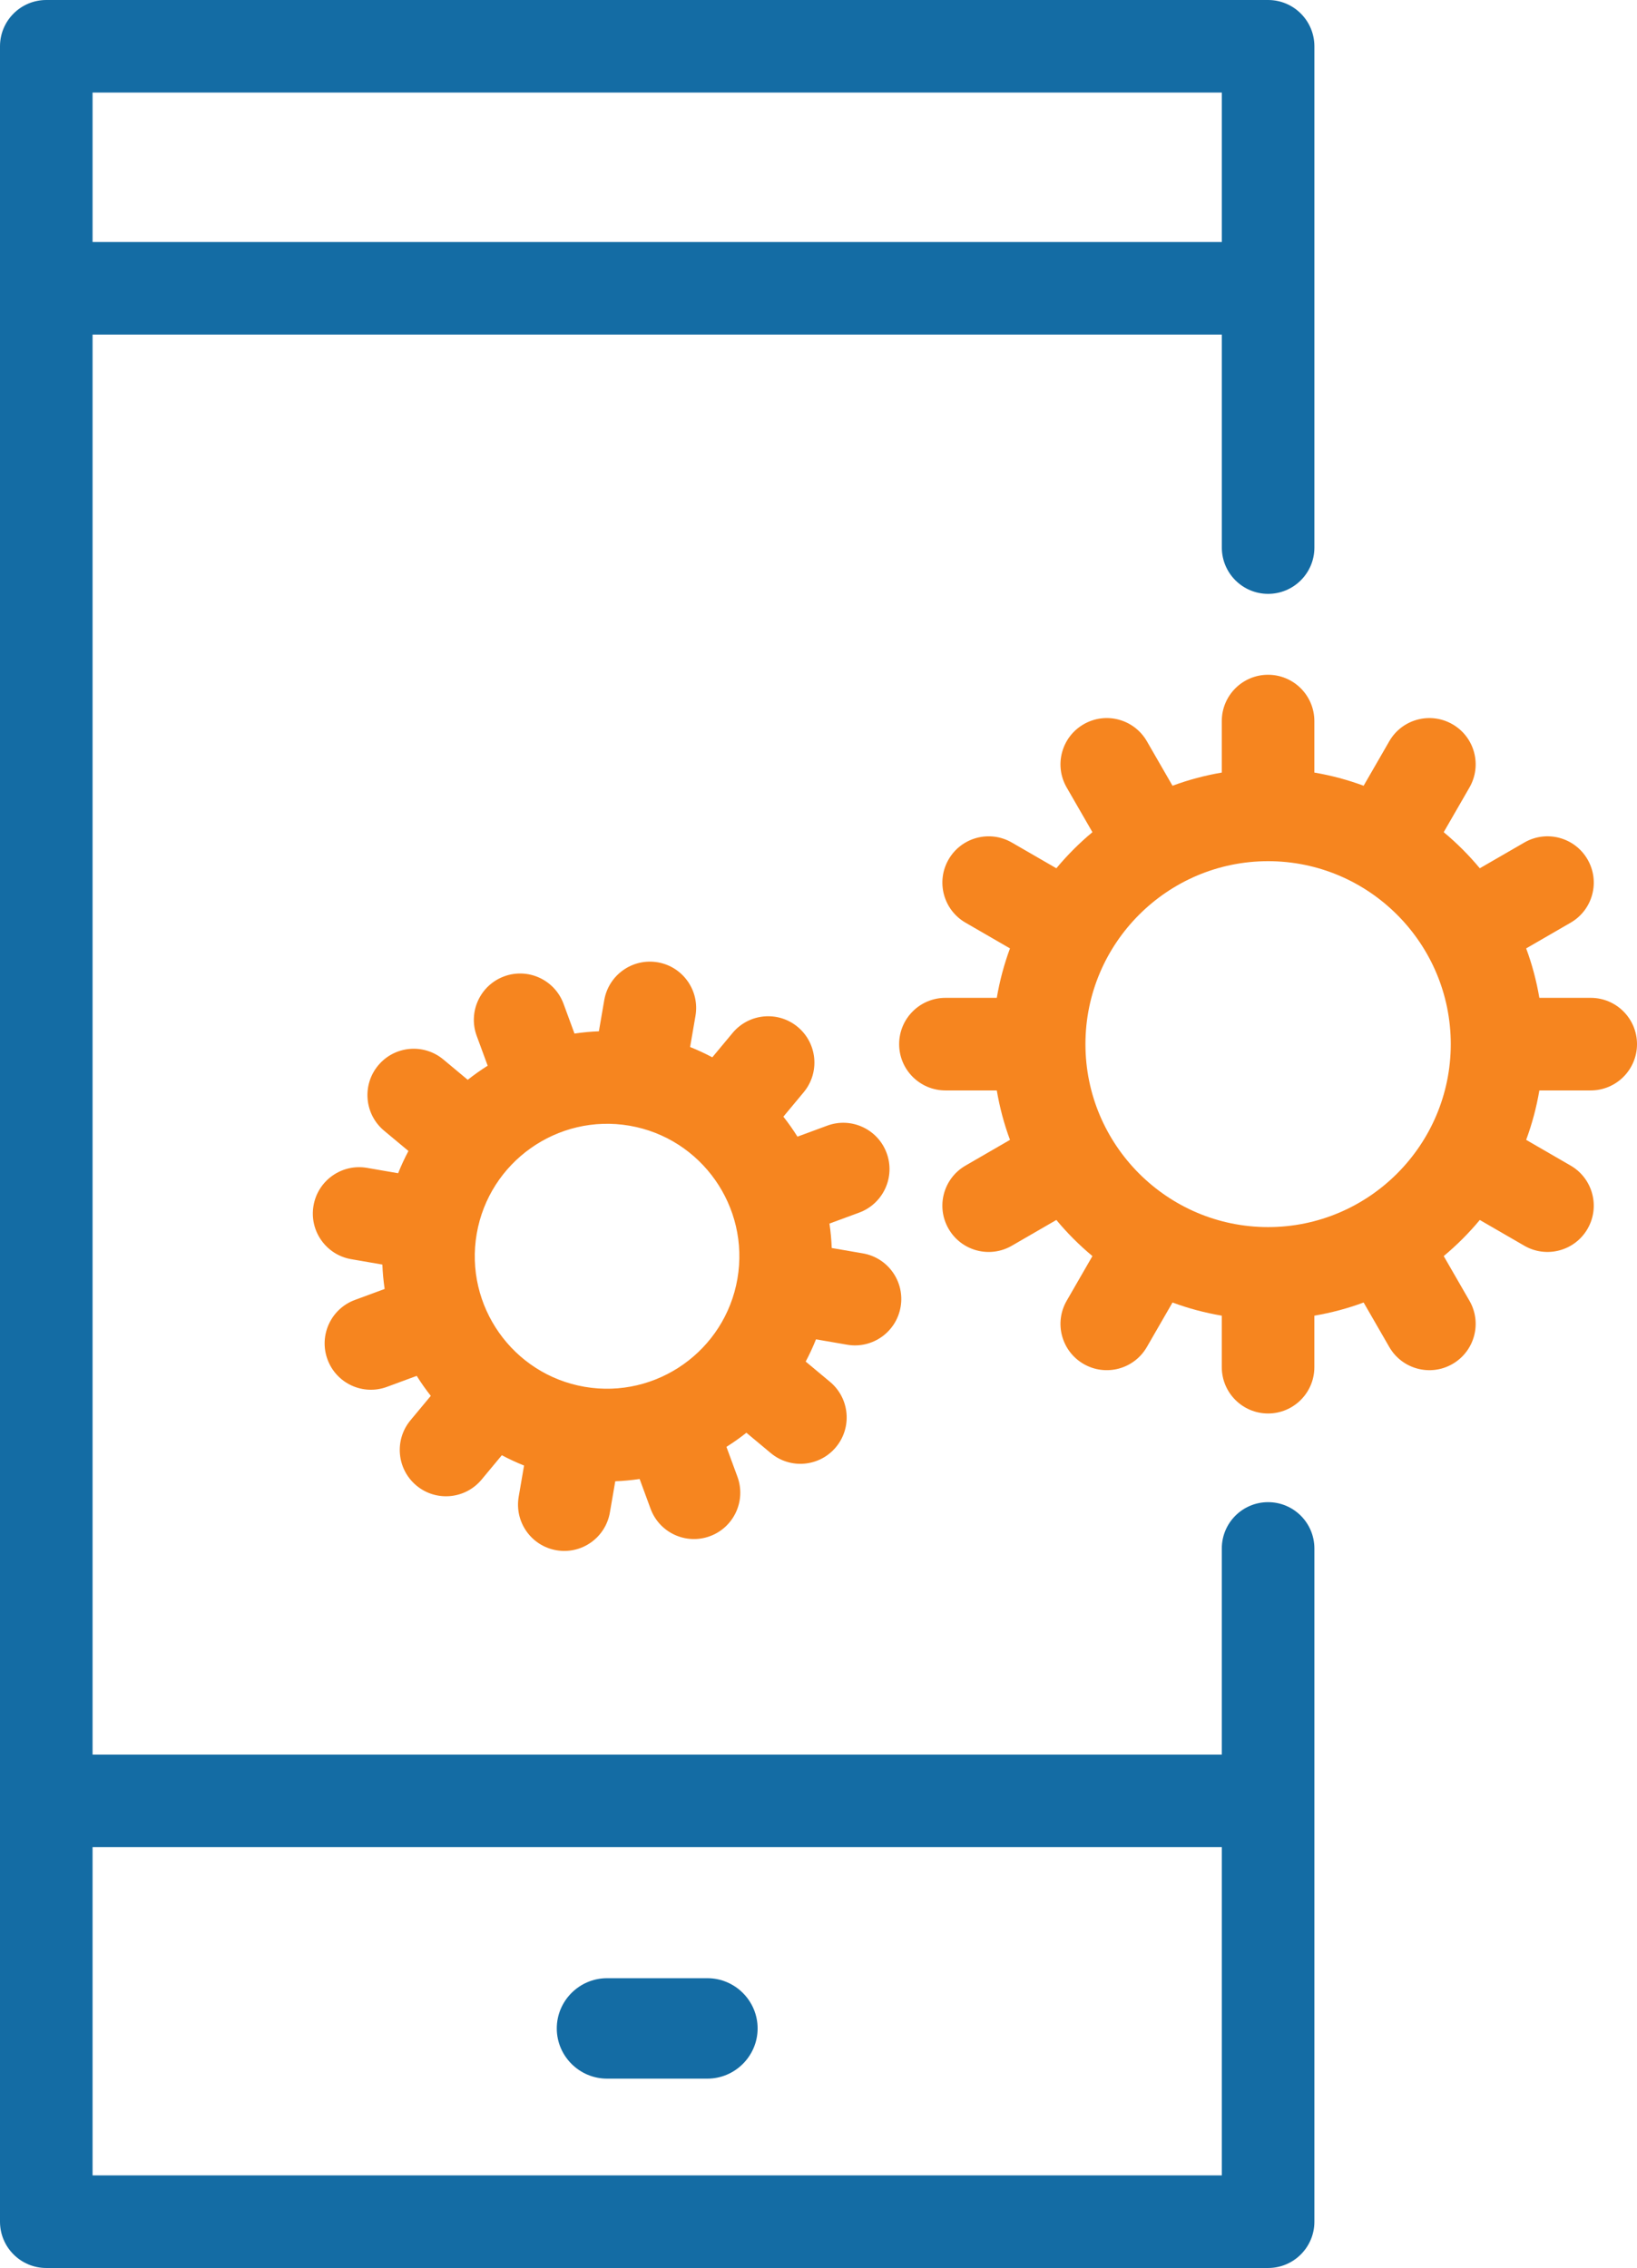
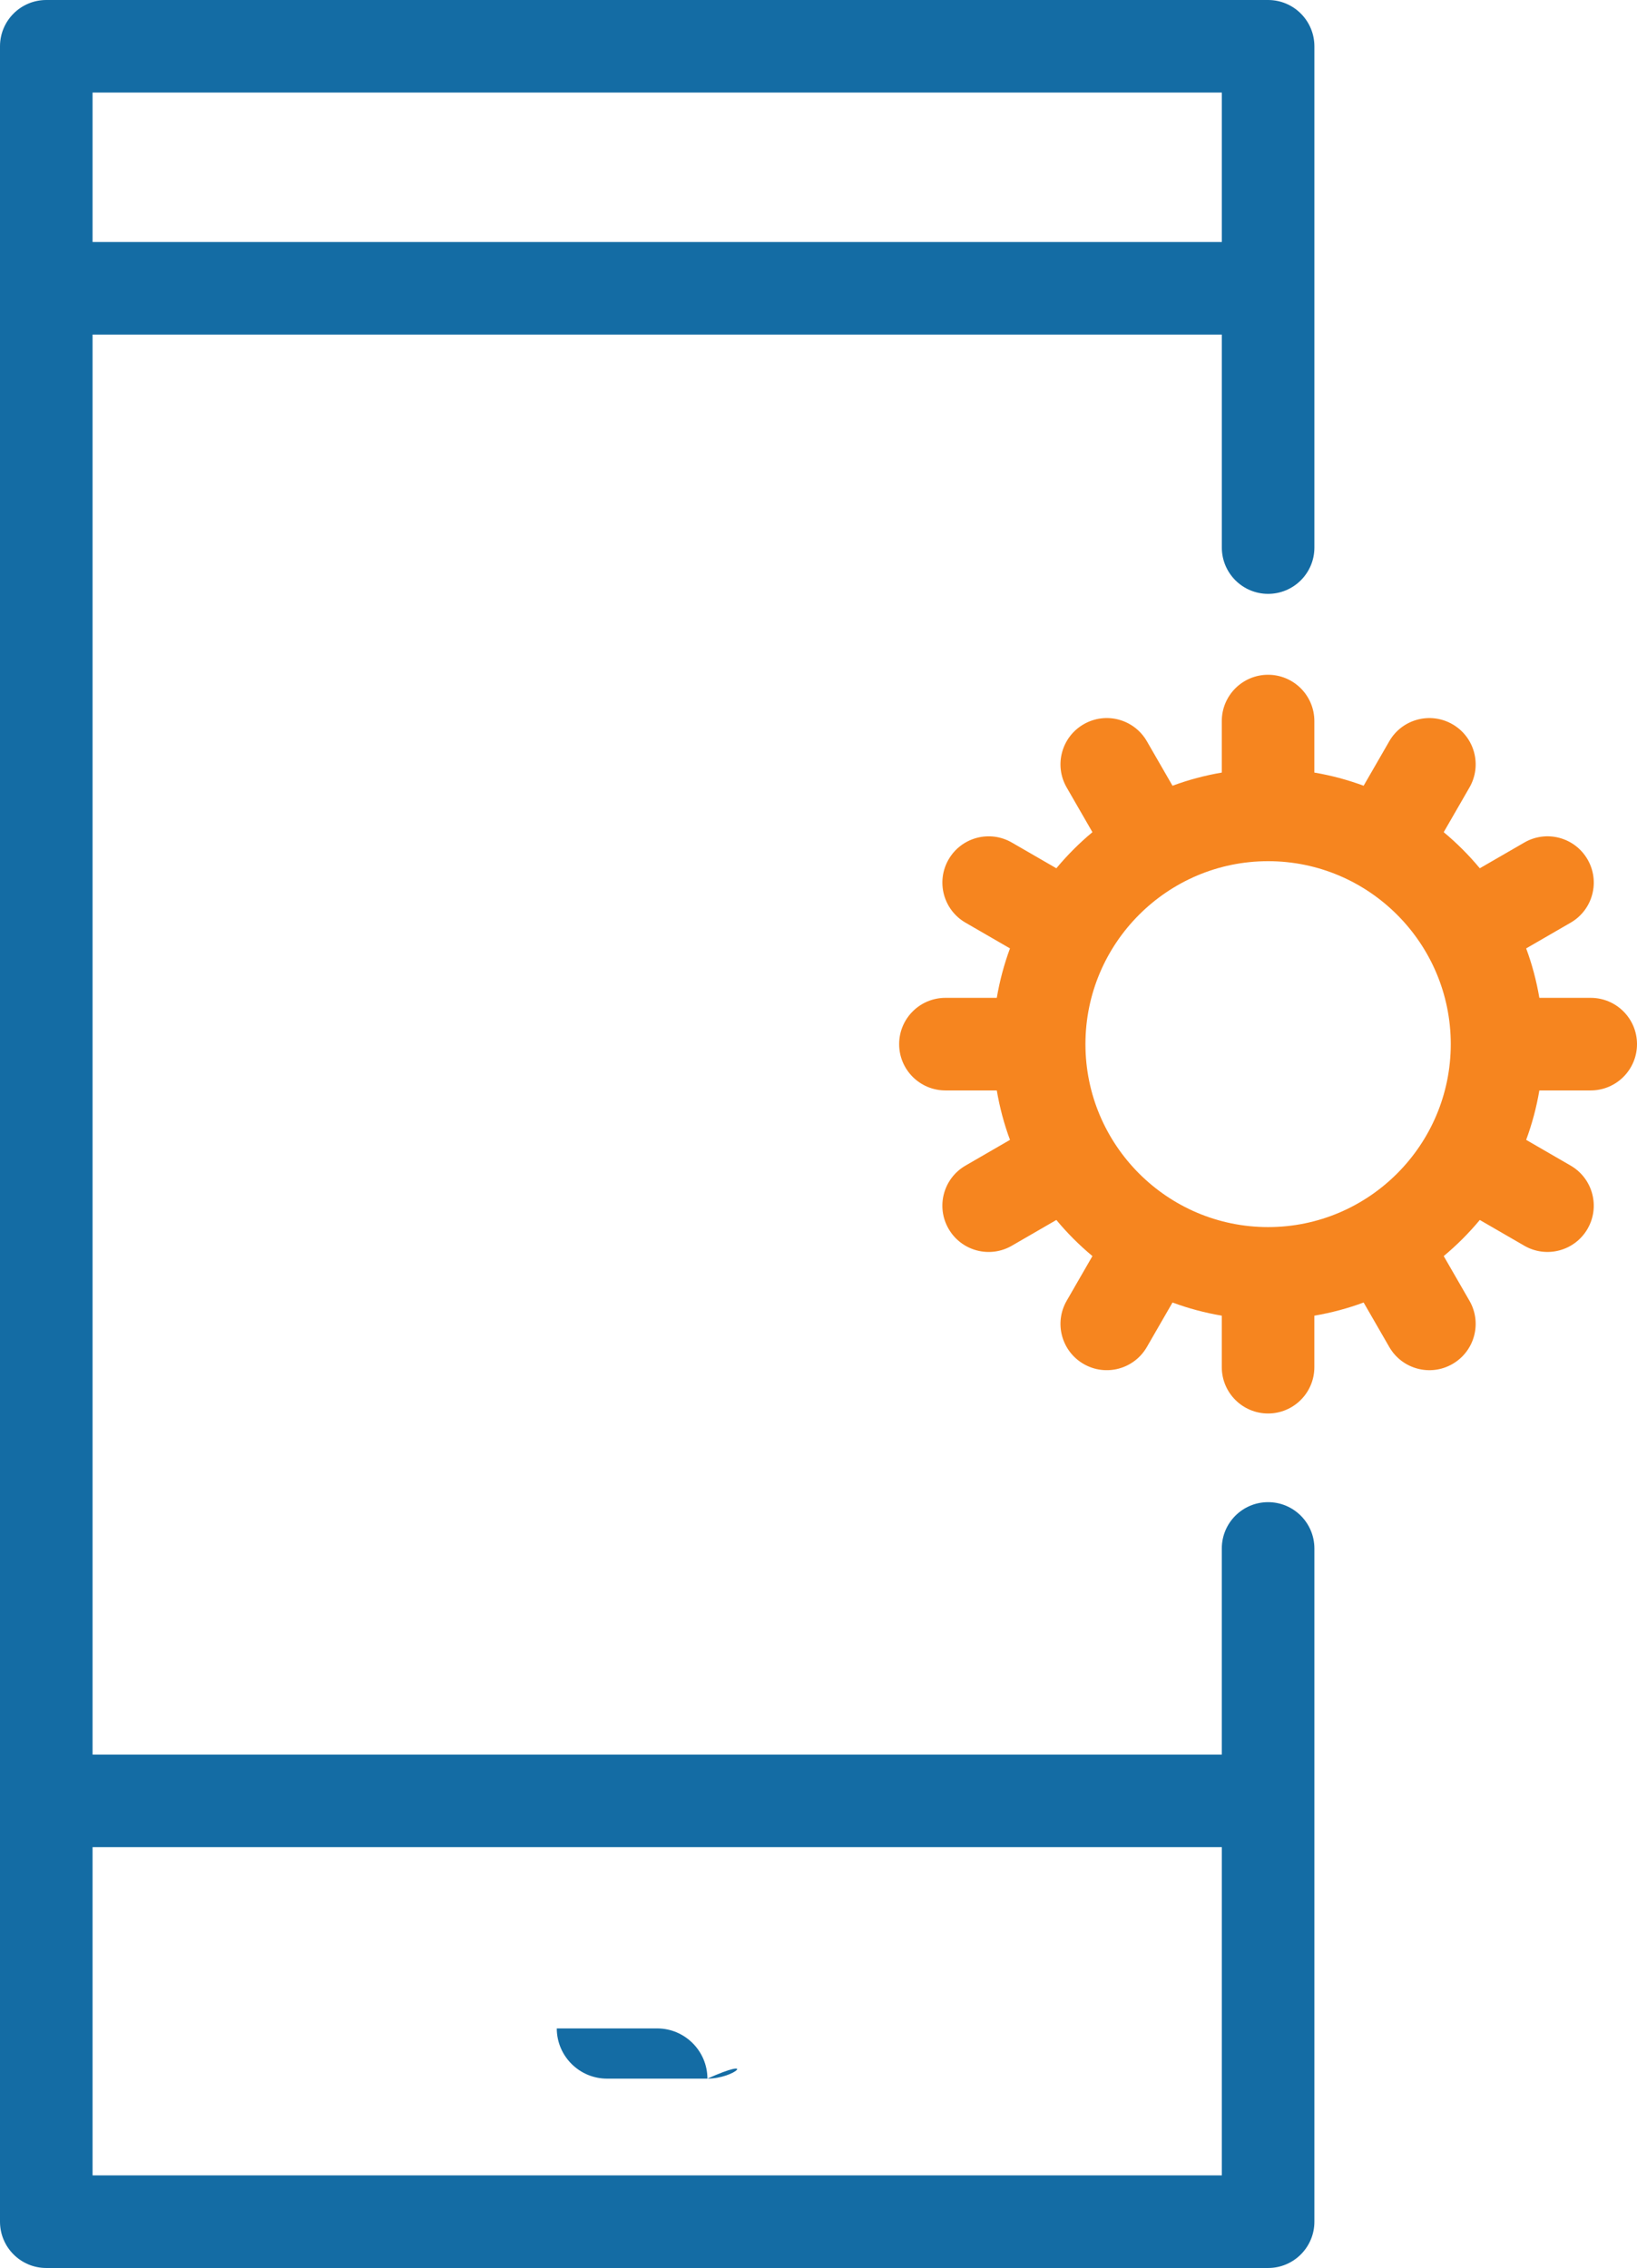
<svg xmlns="http://www.w3.org/2000/svg" version="1.1" id="Layer_1" x="0px" y="0px" viewBox="0 0 72.192 100" enable-background="new 0 0 72.192 100" xml:space="preserve">
  <g>
    <path fill="#146CA4" d="M55.923,66.233c-1.127,0-2.041,0.914-2.041,2.041v9.088h-49.8v-62.61h49.801v9.391   c0,1.127,0.914,2.041,2.041,2.041s2.041-0.913,2.041-2.041V2.041C57.964,0.914,57.051,0,55.923,0H2.041C0.914,0,0,0.914,0,2.041   v95.918C0,99.086,0.914,100,2.041,100h53.883c1.127,0,2.041-0.914,2.041-2.041V68.274C57.964,67.147,57.051,66.233,55.923,66.233z    M53.883,4.082v6.589H4.082V4.082H53.883z M4.082,95.918V81.444h49.801v14.474H4.082z" />
-     <path fill="#F6851F" d="M39.102,50.842c-0.389-1.059-1.563-1.601-2.62-1.21l-1.314,0.485c-0.191-0.305-0.399-0.599-0.621-0.881   l0.896-1.077c0.721-0.867,0.604-2.156-0.262-2.878s-2.153-0.603-2.874,0.264l-0.894,1.074c-0.316-0.168-0.642-0.32-0.979-0.454   l0.237-1.375c0.191-1.112-0.554-2.169-1.664-2.36c-1.111-0.191-2.167,0.555-2.359,1.667l-0.237,1.375   c-0.363,0.013-0.721,0.048-1.076,0.1l-0.482-1.311c-0.389-1.059-1.563-1.601-2.62-1.211c-1.058,0.39-1.6,1.565-1.21,2.624   l0.484,1.315c-0.304,0.191-0.598,0.399-0.88,0.622l-1.076-0.897c-0.865-0.722-2.153-0.604-2.874,0.263   c-0.721,0.867-0.604,2.156,0.262,2.878l1.073,0.894c-0.168,0.317-0.32,0.643-0.454,0.981l-1.374-0.237   c-1.111-0.191-2.167,0.555-2.358,1.667l0,0l0,0c-0.192,1.112,0.553,2.169,1.664,2.36l1.373,0.237   c0.013,0.363,0.048,0.722,0.1,1.076l-1.31,0.483c-1.058,0.39-1.6,1.565-1.21,2.624c0.389,1.059,1.563,1.601,2.62,1.21l1.314-0.485   c0.191,0.304,0.398,0.599,0.621,0.881l-0.896,1.077c-0.721,0.867-0.604,2.156,0.262,2.878s2.153,0.604,2.874-0.263l0.893-1.074   c0.316,0.168,0.642,0.32,0.98,0.454l-0.237,1.376c-0.191,1.112,0.553,2.169,1.664,2.36c1.111,0.192,2.167-0.555,2.358-1.667   l0.237-1.375c0.363-0.013,0.721-0.048,1.075-0.1l0.482,1.311c0.389,1.059,1.563,1.601,2.62,1.21c1.058-0.39,1.6-1.565,1.21-2.623   l-0.484-1.315c0.304-0.191,0.598-0.399,0.88-0.622l1.076,0.897c0.865,0.722,2.153,0.604,2.874-0.263   c0.721-0.867,0.604-2.156-0.262-2.878l-1.073-0.894c0.168-0.317,0.32-0.643,0.454-0.981l1.373,0.237   c1.111,0.191,2.167-0.555,2.359-1.667l0,0l0,0c0.192-1.112-0.554-2.169-1.664-2.36l-1.374-0.237   c-0.013-0.363-0.047-0.722-0.1-1.077l1.31-0.483C38.949,53.076,39.491,51.901,39.102,50.842z M32.521,56.382L32.521,56.382   c-0.547,3.174-3.571,5.311-6.741,4.765s-5.304-3.573-4.757-6.747l0,0l0,0c0.547-3.174,3.571-5.311,6.741-4.765   C30.934,50.182,33.068,53.208,32.521,56.382L32.521,56.382z" />
    <path fill="#F6851F" d="M70.151,43.997h-2.265c-0.128-0.752-0.322-1.481-0.582-2.18l1.962-1.135   c0.976-0.564,1.31-1.812,0.745-2.788c-0.564-0.976-1.812-1.31-2.788-0.745l-1.964,1.135c-0.48-0.578-1.013-1.111-1.591-1.592   l1.136-1.971c0.563-0.977,0.228-2.224-0.749-2.787c-0.977-0.563-2.224-0.228-2.787,0.748l-1.132,1.963   c-0.696-0.259-1.423-0.453-2.173-0.581v-2.271c0-1.127-0.914-2.041-2.041-2.041s-2.041,0.914-2.041,2.041v2.271   c-0.749,0.128-1.476,0.322-2.173,0.581l-1.132-1.963c-0.563-0.976-1.811-1.312-2.787-0.748c-0.977,0.563-1.312,1.811-0.749,2.787   l1.136,1.971c-0.578,0.481-1.11,1.014-1.591,1.592l-1.964-1.135c-0.977-0.564-2.224-0.23-2.788,0.745   c-0.564,0.976-0.23,2.224,0.745,2.788l1.962,1.135c-0.259,0.699-0.454,1.428-0.582,2.18h-2.265c-1.127,0-2.041,0.914-2.041,2.041   l0,0l0,0c0,1.127,0.914,2.041,2.041,2.041h2.265c0.128,0.752,0.322,1.481,0.582,2.18l-1.962,1.135   c-0.976,0.564-1.31,1.812-0.745,2.788c0.564,0.976,1.812,1.31,2.788,0.745l1.964-1.136c0.48,0.578,1.013,1.111,1.591,1.592   l-1.136,1.971c-0.563,0.977-0.228,2.224,0.749,2.787s2.224,0.228,2.787-0.748l1.132-1.963c0.696,0.259,1.423,0.453,2.173,0.581   v2.271c0,1.127,0.914,2.041,2.041,2.041s2.041-0.914,2.041-2.041v-2.271c0.749-0.128,1.476-0.322,2.173-0.581l1.132,1.963   c0.563,0.976,1.811,1.312,2.787,0.748c0.977-0.563,1.312-1.811,0.749-2.787l-1.136-1.971c0.578-0.481,1.11-1.014,1.591-1.592   l1.964,1.136c0.977,0.564,2.224,0.23,2.788-0.745c0.564-0.976,0.23-2.224-0.745-2.788l-1.962-1.135   c0.259-0.699,0.454-1.428,0.582-2.18h2.265c1.127,0,2.041-0.914,2.041-2.041l0,0l0,0C72.192,44.911,71.278,43.997,70.151,43.997z    M63.979,46.038L63.979,46.038c0,4.448-3.614,8.067-8.055,8.067c-4.442,0-8.056-3.619-8.056-8.067l0,0l0,0   c0-4.448,3.614-8.067,8.056-8.067C60.365,37.971,63.979,41.59,63.979,46.038L63.979,46.038z" />
  </g>
-   <path fill="#146CA4" d="M31.197,91.651h-4.429c-1.218,0-2.214-0.996-2.214-2.214l0,0c0-1.218,0.996-2.214,2.214-2.214h4.429  c1.218,0,2.214,0.996,2.214,2.214l0,0C33.411,90.654,32.415,91.651,31.197,91.651z" />
+   <path fill="#146CA4" d="M31.197,91.651h-4.429c-1.218,0-2.214-0.996-2.214-2.214l0,0h4.429  c1.218,0,2.214,0.996,2.214,2.214l0,0C33.411,90.654,32.415,91.651,31.197,91.651z" />
</svg>